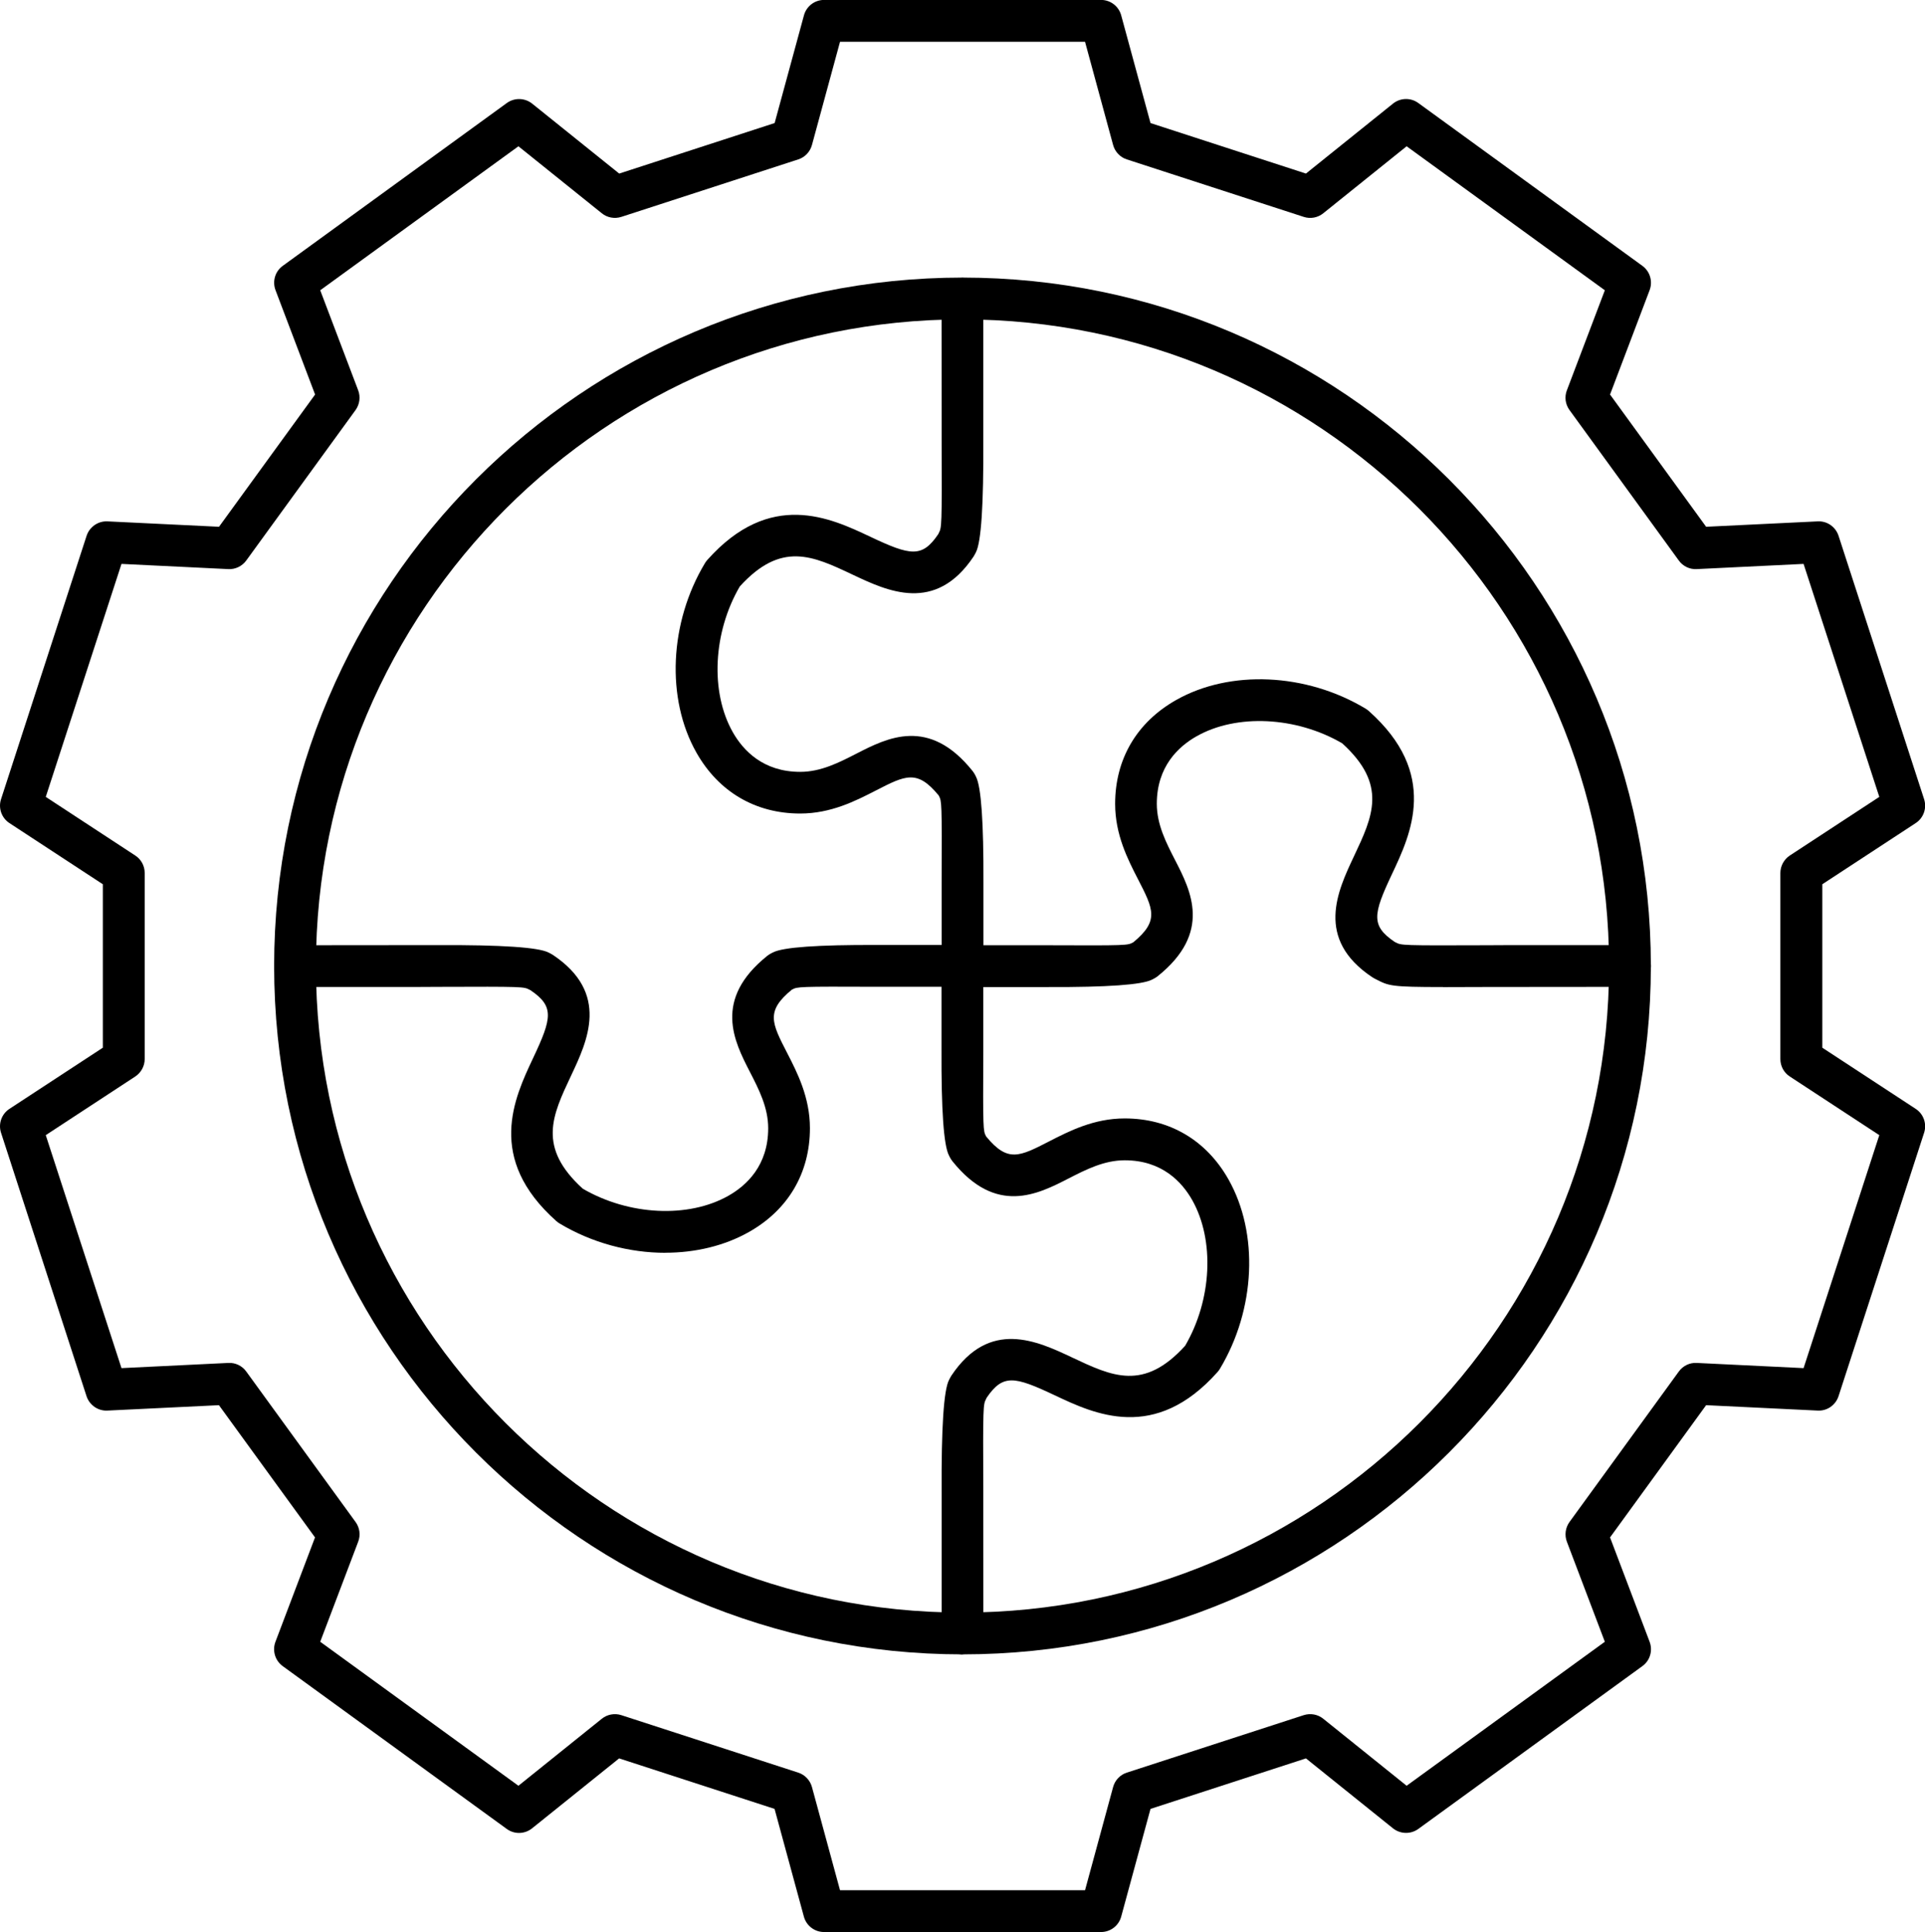
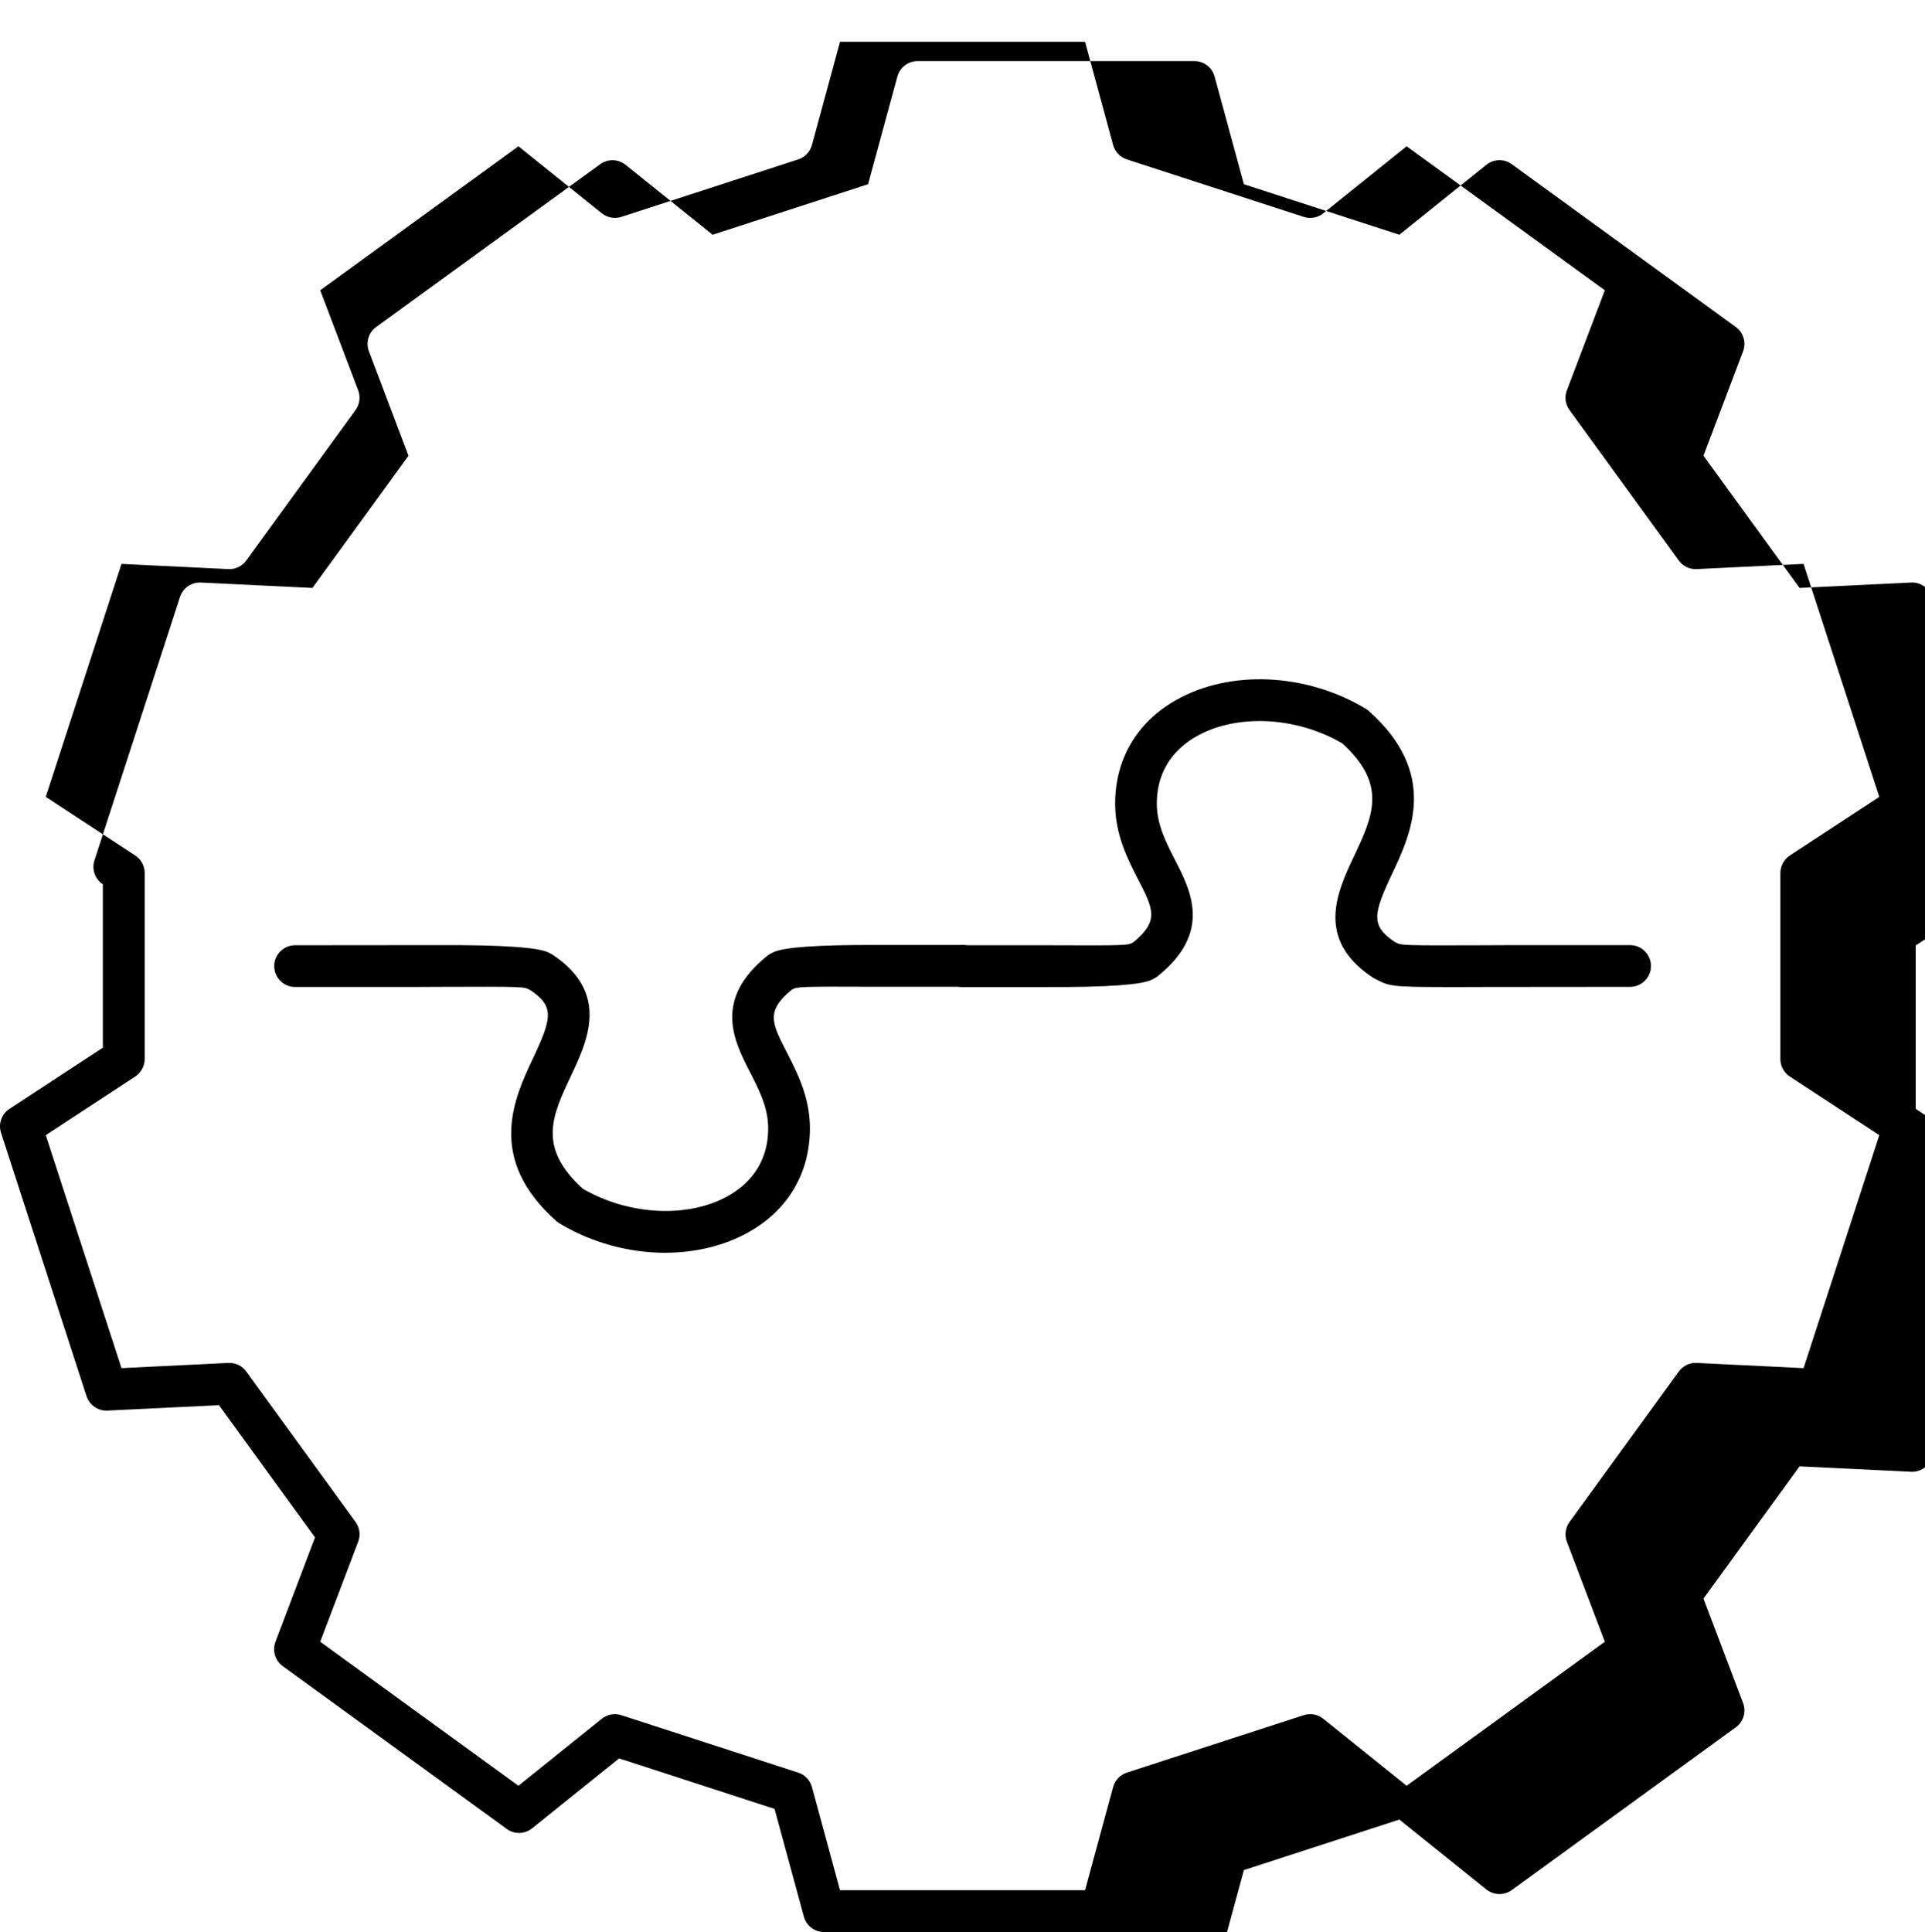
<svg xmlns="http://www.w3.org/2000/svg" id="Layer_2" data-name="Layer 2" viewBox="0 0 296.12 297.19">
  <defs>
    <style>      .cls-1 {        stroke-width: 0px;      }    </style>
  </defs>
  <g id="_Layer_" data-name="&amp;lt;Layer&amp;gt;">
    <g>
-       <path class="cls-1" d="M169.36,297.19h-42.6c-1.45,0-2.72-.97-3.1-2.37l-4.51-16.57-23.91-7.77-13.39,10.76c-1.13.91-2.73.95-3.9.09l-34.46-25.04c-1.17-.85-1.63-2.38-1.12-3.74l6.09-16.06-14.78-20.34-17.16.83c-1.43.08-2.76-.84-3.21-2.22L.16,174.25c-.45-1.38.08-2.89,1.29-3.68l14.37-9.41v-25.14l-14.37-9.41c-1.21-.79-1.74-2.3-1.29-3.68l13.16-40.51c.45-1.38,1.78-2.29,3.21-2.22l17.16.83,14.78-20.34-6.09-16.06c-.51-1.36-.06-2.89,1.12-3.74l34.46-25.04c1.17-.85,2.77-.81,3.9.09l13.39,10.76,23.91-7.77,4.51-16.57c.38-1.4,1.65-2.37,3.1-2.37h42.6c1.45,0,2.72.97,3.1,2.37l4.51,16.57,23.91,7.77,13.39-10.76c1.13-.91,2.73-.95,3.9-.09l34.46,25.04c1.17.85,1.63,2.38,1.12,3.74l-6.09,16.06,14.78,20.34,17.16-.83c1.45-.08,2.76.84,3.21,2.22l13.16,40.51c.45,1.38-.08,2.89-1.29,3.68l-14.37,9.41v25.14l14.37,9.41c1.21.79,1.74,2.3,1.29,3.68l-13.16,40.51c-.45,1.38-1.76,2.3-3.21,2.22l-17.16-.83-14.78,20.34,6.09,16.06c.51,1.36.06,2.89-1.12,3.74l-34.46,25.04c-1.17.85-2.77.81-3.9-.09l-13.39-10.76-23.91,7.77-4.51,16.57c-.38,1.4-1.65,2.37-3.1,2.37ZM129.22,290.76h37.69l4.32-15.88c.29-1.05,1.08-1.88,2.11-2.21l27.21-8.84c1.03-.33,2.16-.13,3,.55l12.83,10.31,30.49-22.15-5.84-15.39c-.38-1.01-.23-2.15.4-3.03l16.82-23.15c.64-.88,1.67-1.38,2.75-1.32l16.44.8,11.65-35.84-13.77-9.02c-.91-.59-1.45-1.6-1.45-2.69v-28.61c0-1.08.55-2.09,1.45-2.69l13.77-9.02-11.65-35.84-16.44.8c-1.08.06-2.12-.44-2.75-1.32l-16.82-23.15c-.64-.88-.79-2.02-.4-3.03l5.84-15.39-30.49-22.15-12.83,10.31c-.84.68-1.97.89-3,.55l-27.21-8.84c-1.03-.33-1.82-1.17-2.11-2.21l-4.32-15.88h-37.69l-4.32,15.88c-.29,1.05-1.08,1.88-2.11,2.21l-27.21,8.84c-1.03.33-2.16.13-3-.55l-12.83-10.31-30.49,22.15,5.84,15.39c.38,1.01.23,2.15-.4,3.03l-16.82,23.15c-.64.88-1.69,1.38-2.75,1.32l-16.44-.8-11.65,35.84,13.77,9.02c.91.59,1.45,1.6,1.45,2.69v28.61c0,1.08-.55,2.09-1.45,2.69l-13.77,9.02,11.65,35.84,16.44-.8c1.07-.06,2.12.44,2.75,1.32l16.82,23.15c.64.88.79,2.02.4,3.03l-5.84,15.39,30.49,22.15,12.83-10.31c.85-.68,1.98-.88,3-.55l27.21,8.84c1.03.33,1.82,1.17,2.11,2.21l4.32,15.88ZM121.79,21.46h0,0Z" />
-       <path class="cls-1" d="M148.06,254.48c-58.39,0-105.89-47.5-105.89-105.89s47.5-105.89,105.89-105.89,105.89,47.5,105.89,105.89-47.5,105.89-105.89,105.89ZM148.06,49.13c-54.84,0-99.46,44.62-99.46,99.46s44.62,99.46,99.46,99.46,99.46-44.62,99.46-99.46-44.62-99.46-99.46-99.46Z" />
-       <path class="cls-1" d="M148.06,151.81c-1.77,0-3.21-1.44-3.21-3.21v-12.82c.05-12.45.01-12.52-.42-13.36l-.04-.07c-3.31-4.02-5.09-3.1-9.7-.73-3.06,1.57-6.86,3.52-11.6,3.52-6.87,0-12.54-3.33-15.96-9.37-4.7-8.3-4.17-20.01,1.31-29.14.1-.17.22-.33.35-.48,9.67-10.87,18.95-6.49,25.1-3.58,6.18,2.92,7.95,3.26,10.43-.39l.09-.18c.45-.88.49-.96.44-14.31v-3.45s-.01-18.29-.01-18.29c0-1.77,1.44-3.21,3.21-3.21s3.21,1.44,3.21,3.21v21.72q.08,14.92-1.13,17.27l-.16.31c-.06.12-.13.24-.2.35-5.88,8.81-13.25,5.33-18.62,2.79-6.13-2.9-10.98-5.19-17.35,1.82-4.12,7.07-4.57,16.24-1.08,22.41,1.58,2.79,4.66,6.11,10.37,6.11,3.19,0,5.97-1.43,8.67-2.81,4.7-2.41,11.13-5.72,17.85,2.68.14.18.26.37.37.57l.16.32q1.19,2.31,1.14,16.33v12.8c0,1.77-1.44,3.21-3.22,3.21Z" />
+       <path class="cls-1" d="M169.36,297.19h-42.6c-1.45,0-2.72-.97-3.1-2.37l-4.51-16.57-23.91-7.77-13.39,10.76c-1.13.91-2.73.95-3.9.09l-34.46-25.04c-1.17-.85-1.63-2.38-1.12-3.74l6.09-16.06-14.78-20.34-17.16.83c-1.43.08-2.76-.84-3.21-2.22L.16,174.25c-.45-1.38.08-2.89,1.29-3.68l14.37-9.41v-25.14c-1.21-.79-1.74-2.3-1.29-3.68l13.16-40.51c.45-1.38,1.78-2.29,3.21-2.22l17.16.83,14.78-20.34-6.09-16.06c-.51-1.36-.06-2.89,1.12-3.74l34.46-25.04c1.17-.85,2.77-.81,3.9.09l13.39,10.76,23.91-7.77,4.51-16.57c.38-1.4,1.65-2.37,3.1-2.37h42.6c1.45,0,2.72.97,3.1,2.37l4.51,16.57,23.91,7.77,13.39-10.76c1.13-.91,2.73-.95,3.9-.09l34.46,25.04c1.17.85,1.63,2.38,1.12,3.74l-6.09,16.06,14.78,20.34,17.16-.83c1.45-.08,2.76.84,3.21,2.22l13.16,40.51c.45,1.38-.08,2.89-1.29,3.68l-14.37,9.41v25.14l14.37,9.41c1.21.79,1.74,2.3,1.29,3.68l-13.16,40.51c-.45,1.38-1.76,2.3-3.21,2.22l-17.16-.83-14.78,20.34,6.09,16.06c.51,1.36.06,2.89-1.12,3.74l-34.46,25.04c-1.17.85-2.77.81-3.9-.09l-13.39-10.76-23.91,7.77-4.51,16.57c-.38,1.4-1.65,2.37-3.1,2.37ZM129.22,290.76h37.69l4.32-15.88c.29-1.05,1.08-1.88,2.11-2.21l27.21-8.84c1.03-.33,2.16-.13,3,.55l12.83,10.31,30.49-22.15-5.84-15.39c-.38-1.01-.23-2.15.4-3.03l16.82-23.15c.64-.88,1.67-1.38,2.75-1.32l16.44.8,11.65-35.84-13.77-9.02c-.91-.59-1.45-1.6-1.45-2.69v-28.61c0-1.08.55-2.09,1.45-2.69l13.77-9.02-11.65-35.84-16.44.8c-1.08.06-2.12-.44-2.75-1.32l-16.82-23.15c-.64-.88-.79-2.02-.4-3.03l5.84-15.39-30.49-22.15-12.83,10.31c-.84.68-1.97.89-3,.55l-27.21-8.84c-1.03-.33-1.82-1.17-2.11-2.21l-4.32-15.88h-37.69l-4.32,15.88c-.29,1.05-1.08,1.88-2.11,2.21l-27.21,8.84c-1.03.33-2.16.13-3-.55l-12.83-10.31-30.49,22.15,5.84,15.39c.38,1.01.23,2.15-.4,3.03l-16.82,23.15c-.64.88-1.69,1.38-2.75,1.32l-16.44-.8-11.65,35.84,13.77,9.02c.91.59,1.45,1.6,1.45,2.69v28.61c0,1.08-.55,2.09-1.45,2.69l-13.77,9.02,11.65,35.84,16.44-.8c1.07-.06,2.12.44,2.75,1.32l16.82,23.15c.64.88.79,2.02.4,3.03l-5.84,15.39,30.49,22.15,12.83-10.31c.85-.68,1.98-.88,3-.55l27.21,8.84c1.03.33,1.82,1.17,2.11,2.21l4.32,15.88ZM121.79,21.46h0,0Z" />
      <path class="cls-1" d="M102.35,192.71c-5.54,0-11.29-1.52-16.27-4.51-.17-.1-.33-.22-.48-.35-10.88-9.66-6.49-18.95-3.59-25.1,2.92-6.18,3.26-7.94-.4-10.43l-.18-.09c-.87-.45-.93-.48-13.97-.43l-3.78.02h-18.29c-1.77,0-3.21-1.44-3.21-3.21s1.44-3.21,3.21-3.21l22.05-.02q14.6-.06,16.94,1.14l.31.16c.12.06.24.13.35.2,8.81,5.88,5.33,13.24,2.79,18.62-2.89,6.13-5.19,10.98,1.82,17.35,7.07,4.12,16.24,4.58,22.41,1.08,2.79-1.58,6.11-4.66,6.11-10.38,0-3.19-1.43-5.97-2.81-8.66-2.42-4.7-5.72-11.13,2.67-17.86.18-.14.37-.26.57-.37l.32-.16q2.3-1.19,16.01-1.14h13.13c1.77,0,3.21,1.45,3.21,3.22s-1.44,3.21-3.21,3.21h-13.16c-12.13-.05-12.21-.01-13.04.42l-.06.03c-4.02,3.31-3.1,5.09-.73,9.7,1.57,3.05,3.52,6.85,3.52,11.6,0,6.88-3.33,12.55-9.38,15.97-3.77,2.13-8.25,3.19-12.87,3.19Z" />
-       <path class="cls-1" d="M148.06,254.48c-1.77,0-3.21-1.44-3.21-3.21v-21.68q-.08-14.96,1.13-17.31l.16-.31c.06-.12.13-.24.2-.35,5.88-8.81,13.24-5.33,18.62-2.79,6.13,2.89,10.98,5.19,17.35-1.82,4.12-7.07,4.57-16.24,1.08-22.42-1.58-2.79-4.66-6.11-10.37-6.11-3.19,0-5.97,1.43-8.67,2.81-4.7,2.41-11.13,5.71-17.85-2.68-.14-.18-.26-.37-.37-.57l-.16-.32q-1.2-2.31-1.14-16.32v-12.82c0-1.77,1.45-3.21,3.22-3.21s3.21,1.44,3.21,3.21v12.84c-.06,12.43-.02,12.5.41,13.34l.04.07c3.31,4.02,5.09,3.1,9.7.73,3.06-1.57,6.86-3.52,11.6-3.52,6.87,0,12.54,3.33,15.96,9.37,4.7,8.3,4.17,20.01-1.31,29.14-.1.17-.22.33-.35.48-9.66,10.87-18.95,6.49-25.1,3.58-6.18-2.92-7.94-3.26-10.43.39l-.09.19c-.45.88-.49.96-.43,14.34v3.42s.01,18.29.01,18.29c0,1.77-1.44,3.21-3.21,3.21Z" />
      <path class="cls-1" d="M221.97,151.83c-7.98,0-8.33-.18-10.24-1.16l-.31-.16c-.12-.06-.23-.13-.34-.2-8.81-5.88-5.33-13.24-2.79-18.62,2.89-6.13,5.19-10.98-1.82-17.35-7.06-4.12-16.24-4.58-22.41-1.08-2.79,1.58-6.11,4.66-6.11,10.38,0,3.19,1.43,5.97,2.81,8.66,2.42,4.7,5.72,11.13-2.67,17.86-.18.14-.37.26-.57.37l-.31.16q-2.3,1.19-16.01,1.14h-13.12c-1.77,0-3.21-1.45-3.21-3.22s1.44-3.21,3.21-3.21h13.15c12.13.05,12.21.02,13.04-.42l.06-.03c4.02-3.31,3.1-5.09.73-9.7-1.57-3.05-3.52-6.85-3.52-11.6,0-6.88,3.33-12.55,9.38-15.97,8.29-4.7,20.01-4.17,29.14,1.32.17.1.33.22.48.35,10.88,9.66,6.49,18.95,3.59,25.1-2.92,6.18-3.26,7.94.4,10.43l.18.09c.87.45.93.48,13.97.43l3.78-.02h18.3c1.77,0,3.21,1.44,3.21,3.21s-1.44,3.21-3.21,3.21l-22.06.02c-2.7.01-4.9.02-6.71.02Z" />
    </g>
  </g>
</svg>